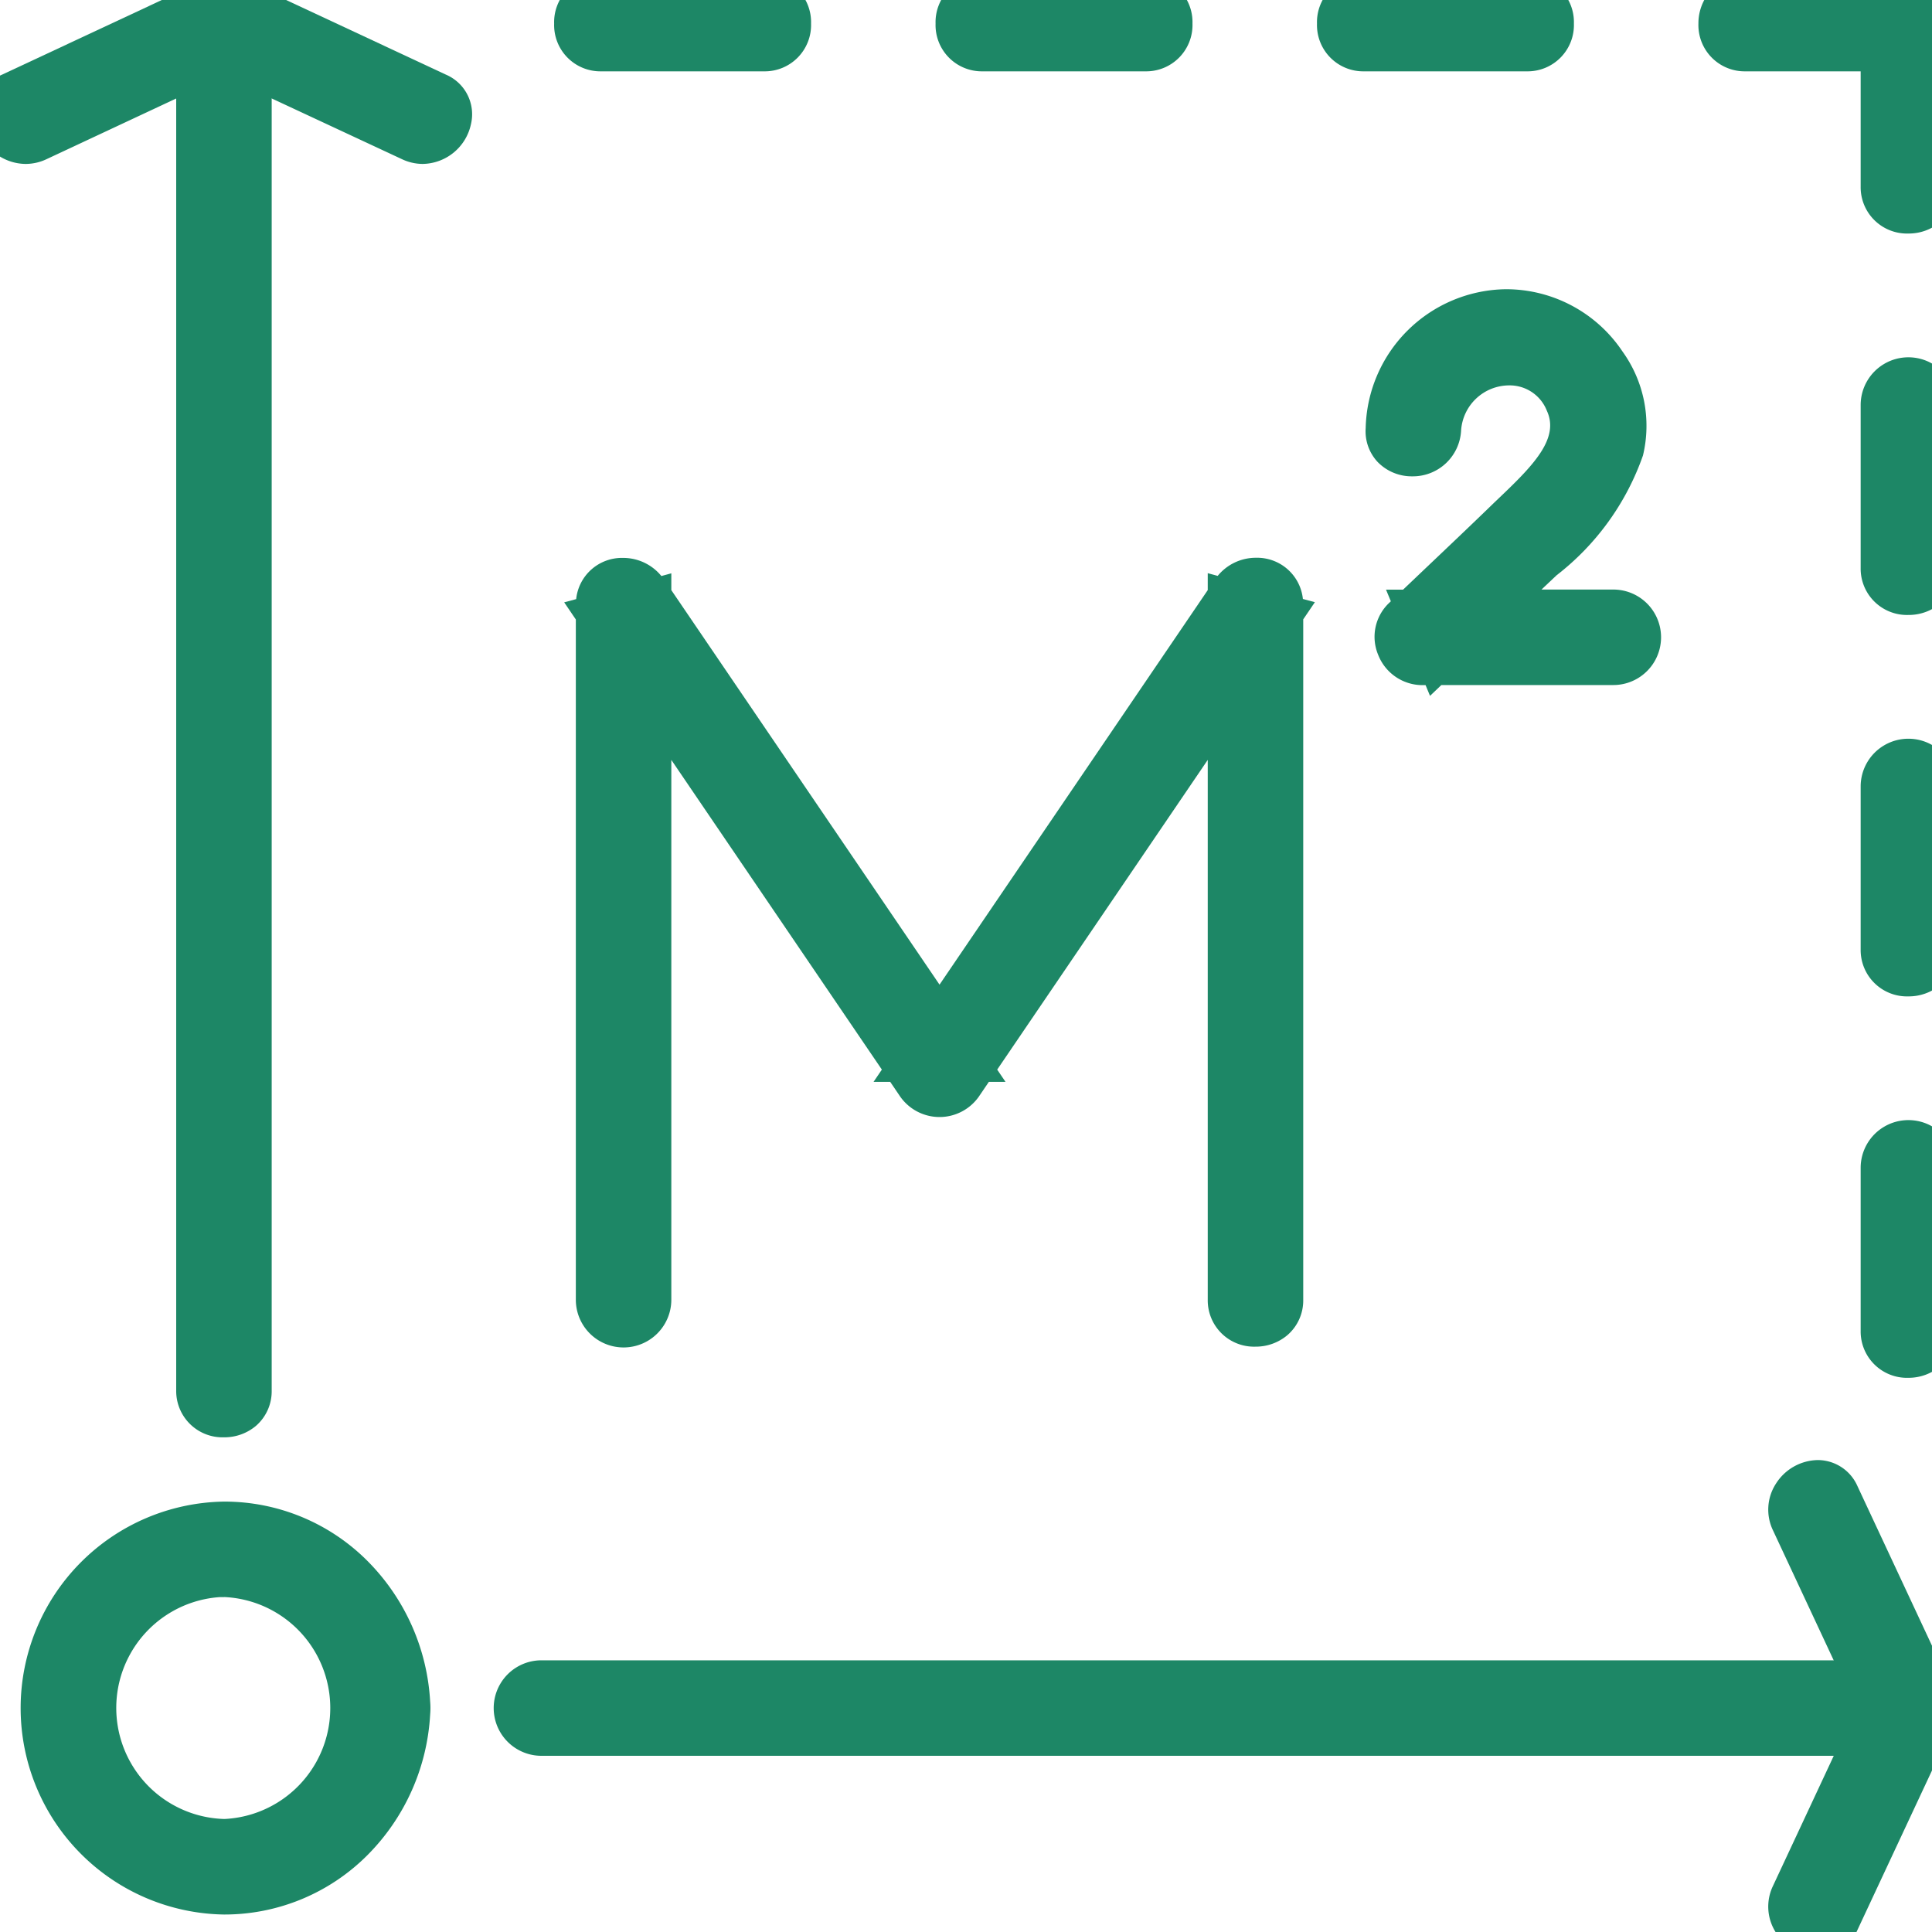
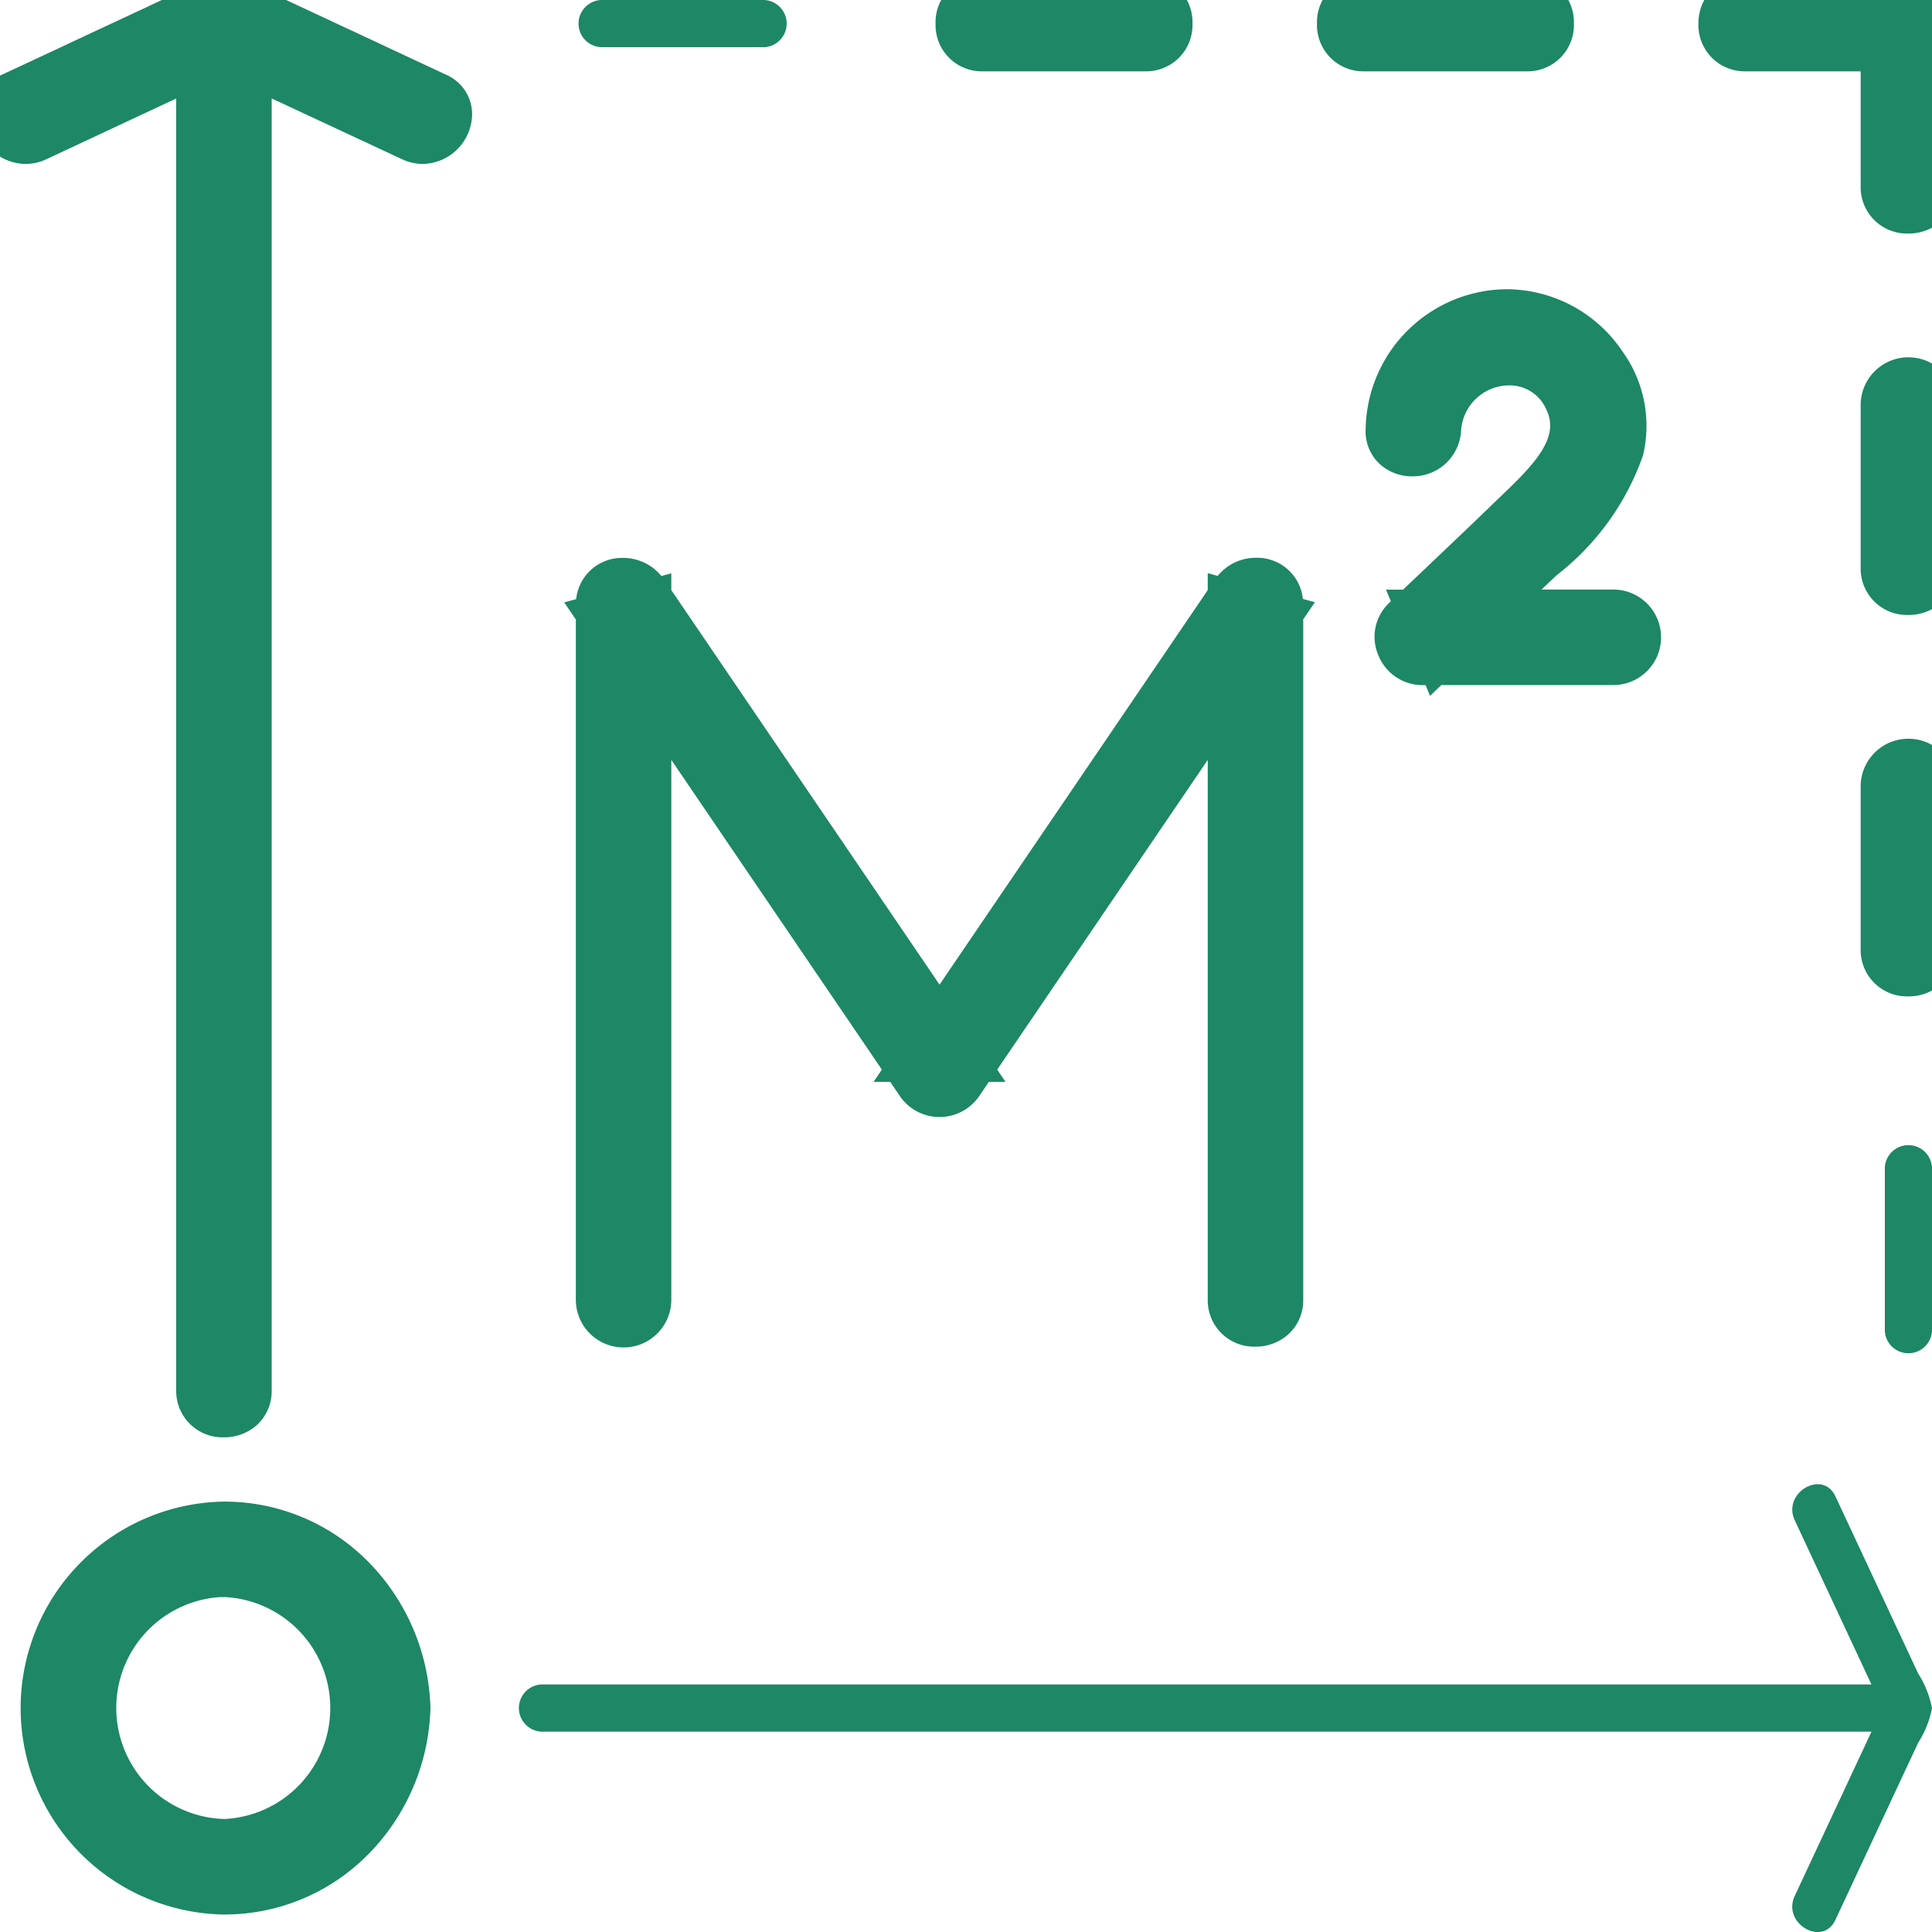
<svg xmlns="http://www.w3.org/2000/svg" id="area" width="40" height="40" viewBox="0 0 40 40">
  <defs>
    <clipPath id="clip-path">
      <rect id="長方形_41924" data-name="長方形 41924" width="40" height="40" fill="#1d8766" stroke="#1d8766" stroke-width="1" />
    </clipPath>
  </defs>
  <g id="グループ_37610" data-name="グループ 37610" clip-path="url(#clip-path)">
    <path id="パス_132515" data-name="パス 132515" d="M94.762,214.262h-28.3a.489.489,0,0,0,0,.977h28.3a.489.489,0,0,0,0-.977" transform="translate(-55.252 -179.387)" fill="#1d8766" />
-     <path id="パス_132515_-_アウトライン" data-name="パス 132515 - アウトライン" d="M94.762,215.739h-28.3a.988.988,0,0,1,0-1.977h28.3a.988.988,0,0,1,0,1.977Z" transform="translate(-55.252 -179.387)" fill="#1d8766" />
    <path id="パス_132516" data-name="パス 132516" d="M26.461,28.874V.577a.489.489,0,0,0-.977,0v28.3a.489.489,0,0,0,.977,0" transform="translate(-21.336 -0.088)" fill="#1d8766" />
    <path id="パス_132516_-_アウトライン" data-name="パス 132516 - アウトライン" d="M25.973,29.846a.959.959,0,0,1-.989-.972V.577a.988.988,0,0,1,1.977,0v28.3a.948.948,0,0,1-.327.733A1.013,1.013,0,0,1,25.973,29.846Z" transform="translate(-21.336 -0.088)" fill="#1d8766" />
    <path id="パス_132517" data-name="パス 132517" d="M223.449,3.863V.488A.5.5,0,0,0,222.961,0h-3.375a.489.489,0,0,0,0,.977h3.375l-.488-.488V3.863a.489.489,0,0,0,.977,0" transform="translate(-183.449)" fill="#1d8766" />
    <path id="パス_132517_-_アウトライン" data-name="パス 132517 - アウトライン" d="M222.961,4.835a.959.959,0,0,1-.989-.972V1.477h-2.387a.958.958,0,0,1-.972-.988,1.014,1.014,0,0,1,.239-.662.948.948,0,0,1,.733-.327h2.387V-.719l.219.219h.77a.989.989,0,0,1,.988.988v.769l.219.219h-.219V3.863a.948.948,0,0,1-.327.733A1.013,1.013,0,0,1,222.961,4.835Z" transform="translate(-183.449)" fill="#1d8766" />
    <path id="パス_132518" data-name="パス 132518" d="M240.724,52.468V49.093a.489.489,0,0,0-.977,0v3.375a.489.489,0,0,0,.977,0" transform="translate(-200.724 -40.707)" fill="#1d8766" />
    <path id="パス_132518_-_アウトライン" data-name="パス 132518 - アウトライン" d="M240.236,53.439a.959.959,0,0,1-.989-.972V49.093a.988.988,0,0,1,1.977,0v3.375a.948.948,0,0,1-.327.733A1.013,1.013,0,0,1,240.236,53.439Z" transform="translate(-200.724 -40.707)" fill="#1d8766" />
    <path id="パス_132519" data-name="パス 132519" d="M240.724,100.986V97.611a.489.489,0,0,0-.977,0v3.375a.489.489,0,0,0,.977,0" transform="translate(-200.724 -81.328)" fill="#1d8766" />
    <path id="パス_132519_-_アウトライン" data-name="パス 132519 - アウトライン" d="M240.236,101.957a.959.959,0,0,1-.989-.972V97.611a.988.988,0,0,1,1.977,0v3.375a.948.948,0,0,1-.327.733A1.013,1.013,0,0,1,240.236,101.957Z" transform="translate(-200.724 -81.328)" fill="#1d8766" />
    <path id="パス_132520" data-name="パス 132520" d="M240.724,149.5v-3.375a.489.489,0,0,0-.977,0V149.5a.489.489,0,0,0,.977,0" transform="translate(-200.724 -121.949)" fill="#1d8766" />
-     <path id="パス_132520_-_アウトライン" data-name="パス 132520 - アウトライン" d="M240.236,150.475a.959.959,0,0,1-.989-.972v-3.375a.988.988,0,0,1,1.977,0V149.5a.948.948,0,0,1-.327.733A1.013,1.013,0,0,1,240.236,150.475Z" transform="translate(-200.724 -121.949)" fill="#1d8766" />
    <path id="パス_132521" data-name="パス 132521" d="M171.067.977h3.375a.489.489,0,0,0,0-.977h-3.375a.489.489,0,0,0,0,.977" transform="translate(-142.828)" fill="#1d8766" />
    <path id="パス_132521_-_アウトライン" data-name="パス 132521 - アウトライン" d="M174.442,1.477h-3.375a.958.958,0,0,1-.972-.988.959.959,0,0,1,.972-.989h3.375a.958.958,0,0,1,.972.988A.959.959,0,0,1,174.442,1.477Z" transform="translate(-142.828)" fill="#1d8766" />
    <path id="パス_132522" data-name="パス 132522" d="M122.549.977h3.375a.489.489,0,0,0,0-.977h-3.375a.489.489,0,0,0,0,.977" transform="translate(-102.207)" fill="#1d8766" />
    <path id="パス_132522_-_アウトライン" data-name="パス 132522 - アウトライン" d="M125.924,1.477h-3.375a.958.958,0,0,1-.972-.988.959.959,0,0,1,.972-.989h3.375a.958.958,0,0,1,.972.988A.959.959,0,0,1,125.924,1.477Z" transform="translate(-102.207)" fill="#1d8766" />
    <path id="パス_132523" data-name="パス 132523" d="M74.031.977h3.375a.489.489,0,0,0,0-.977H74.031a.489.489,0,0,0,0,.977" transform="translate(-61.586)" fill="#1d8766" />
-     <path id="パス_132523_-_アウトライン" data-name="パス 132523 - アウトライン" d="M77.406,1.477H74.031a.958.958,0,0,1-.972-.988A.959.959,0,0,1,74.031-.5h3.375a.958.958,0,0,1,.972.988A.959.959,0,0,1,77.406,1.477Z" transform="translate(-61.586)" fill="#1d8766" />
    <path id="パス_132524" data-name="パス 132524" d="M9.02,2,6.807.967,5.351.286A2.022,2.022,0,0,0,4.636,0a2.056,2.056,0,0,0-.714.285L2.537.933.252,2c-.569.266-.074,1.108.493.843L4.883.911H4.39L8.528,2.844c.566.264,1.062-.577.493-.843" transform="translate(0 -0.001)" fill="#1d8766" />
    <path id="パス_132524_-_アウトライン" data-name="パス 132524 - アウトライン" d="M.525,3.395a1.041,1.041,0,0,1-1-.82A.892.892,0,0,1,.04,1.548L3.71-.167c.038-.018.087-.044.139-.072A1.733,1.733,0,0,1,4.634-.5a1.716,1.716,0,0,1,.791.261c.052.028.1.054.137.071l3.67,1.714A.892.892,0,0,1,9.75,2.575a1.039,1.039,0,0,1-1,.82,1.013,1.013,0,0,1-.431-.1L4.636,1.578.956,3.3A1.014,1.014,0,0,1,.525,3.395Z" transform="translate(0 -0.001)" fill="#1d8766" />
    <path id="パス_132525" data-name="パス 132525" d="M228.02,189.526l1.933,4.138v-.493l-1.933,4.138c-.264.566.577,1.062.843.493l1.034-2.213.681-1.457a2.019,2.019,0,0,0,.285-.714,2.057,2.057,0,0,0-.285-.714l-.647-1.385-1.067-2.285c-.266-.569-1.108-.074-.843.493" transform="translate(-190.863 -158.053)" fill="#1d8766" />
-     <path id="パス_132525_-_アウトライン" data-name="パス 132525 - アウトライン" d="M228.5,198.554h0a1.046,1.046,0,0,1-.869-.49.988.988,0,0,1-.06-.966l1.719-3.68-1.719-3.68a.989.989,0,0,1,.06-.966,1.046,1.046,0,0,1,.869-.49.9.9,0,0,1,.82.54l1.714,3.67c.018.038.044.087.071.139a1.735,1.735,0,0,1,.261.785,1.707,1.707,0,0,1-.262.792c-.027.051-.053.1-.071.137l-.639,1.367-1.075,2.3A.9.9,0,0,1,228.5,198.554Z" transform="translate(-190.863 -158.053)" fill="#1d8766" />
    <path id="パス_132526" data-name="パス 132526" d="M11.866,197.849a2.8,2.8,0,1,1-2.91-2.794,2.833,2.833,0,0,1,2.91,2.794c.021.627,1,.63.977,0a3.827,3.827,0,0,0-3.775-3.775,3.775,3.775,0,1,0,0,7.549,3.826,3.826,0,0,0,3.775-3.775c.021-.629-.955-.628-.977,0" transform="translate(-4.431 -162.485)" fill="#1d8766" />
    <path id="パス_132526_-_アウトライン" data-name="パス 132526 - アウトライン" d="M9.068,202.123a4.275,4.275,0,0,1,0-8.549,4.179,4.179,0,0,1,2.976,1.234,4.475,4.475,0,0,1,1.293,2.908,1.513,1.513,0,0,1,0,.264,4.475,4.475,0,0,1-1.293,2.908A4.18,4.18,0,0,1,9.068,202.123Zm.005-6.571-.1,0a2.3,2.3,0,0,0,.095,4.593h.013a2.3,2.3,0,0,0-.01-4.595Z" transform="translate(-4.431 -162.485)" fill="#1d8766" />
    <path id="パス_132527" data-name="パス 132527" d="M90.383,88.891V74.505a.492.492,0,0,0-.91-.246L82.932,83.88h.843l-6.541-9.621a.492.492,0,0,0-.91.246V88.891a.489.489,0,0,0,.977,0V74.505l-.91.247,6.541,9.621a.5.5,0,0,0,.843,0l6.541-9.621-.91-.247V88.891a.489.489,0,0,0,.977,0" transform="translate(-63.901 -61.982)" fill="#1d8766" />
    <path id="パス_132527_-_アウトライン" data-name="パス 132527 - アウトライン" d="M89.895,89.863h0a.959.959,0,0,1-.989-.972V77.715l-4.359,6.412.172.254h-.345l-.186.274a.995.995,0,0,1-1.67,0l-.186-.274h-.345l.172-.254L77.8,77.715V88.891a.988.988,0,0,1-1.977,0V74.808l-.241-.355.248-.067a.952.952,0,0,1,.972-.853,1.02,1.02,0,0,1,.792.375l.206-.056V74.2l5.553,8.168L88.906,74.2v-.351l.206.056a1.02,1.02,0,0,1,.792-.375.952.952,0,0,1,.972.853l.248.067-.241.355V88.891a.948.948,0,0,1-.327.733A1.013,1.013,0,0,1,89.895,89.863Z" transform="translate(-63.901 -61.982)" fill="#1d8766" />
    <path id="パス_132528" data-name="パス 132528" d="M177.749,42.271a1.44,1.44,0,0,1,2.731-.6c.46,1-.558,1.852-1.205,2.479-.72.7-1.451,1.385-2.177,2.077a.493.493,0,0,0,.345.834H181.4a.489.489,0,0,0,0-.977h-3.955l.345.834,1.84-1.755a5.736,5.736,0,0,0,1.9-2.474,2.386,2.386,0,0,0-2.06-2.8,2.441,2.441,0,0,0-2.695,2.385c-.036.628.94.626.977,0" transform="translate(-147.998 -33.379)" fill="#1d8766" />
    <path id="パス_132528_-_アウトライン" data-name="パス 132528 - アウトライン" d="M177.605,47.786l-.092-.222h-.07a.986.986,0,0,1-.913-.631.966.966,0,0,1,.222-1.065l.042-.04-.1-.241h.353l.428-.407c.477-.453.971-.921,1.45-1.386l.158-.151c.689-.657,1.2-1.2.941-1.76a.826.826,0,0,0-.776-.525,1,1,0,0,0-1,.942,1,1,0,0,1-1.015.941h0a.982.982,0,0,1-.715-.3.931.931,0,0,1-.245-.7,2.942,2.942,0,0,1,2.9-2.874,2.9,2.9,0,0,1,2.419,1.292,2.631,2.631,0,0,1,.422,2.15,5.386,5.386,0,0,1-1.788,2.48l-.25.236-.063.06H181.4a.988.988,0,0,1,0,1.977h-3.56Zm1.348-7.4a1.819,1.819,0,0,0-1,.455A2.079,2.079,0,0,1,178.953,40.382Z" transform="translate(-147.998 -33.379)" fill="#1d8766" />
  </g>
</svg>